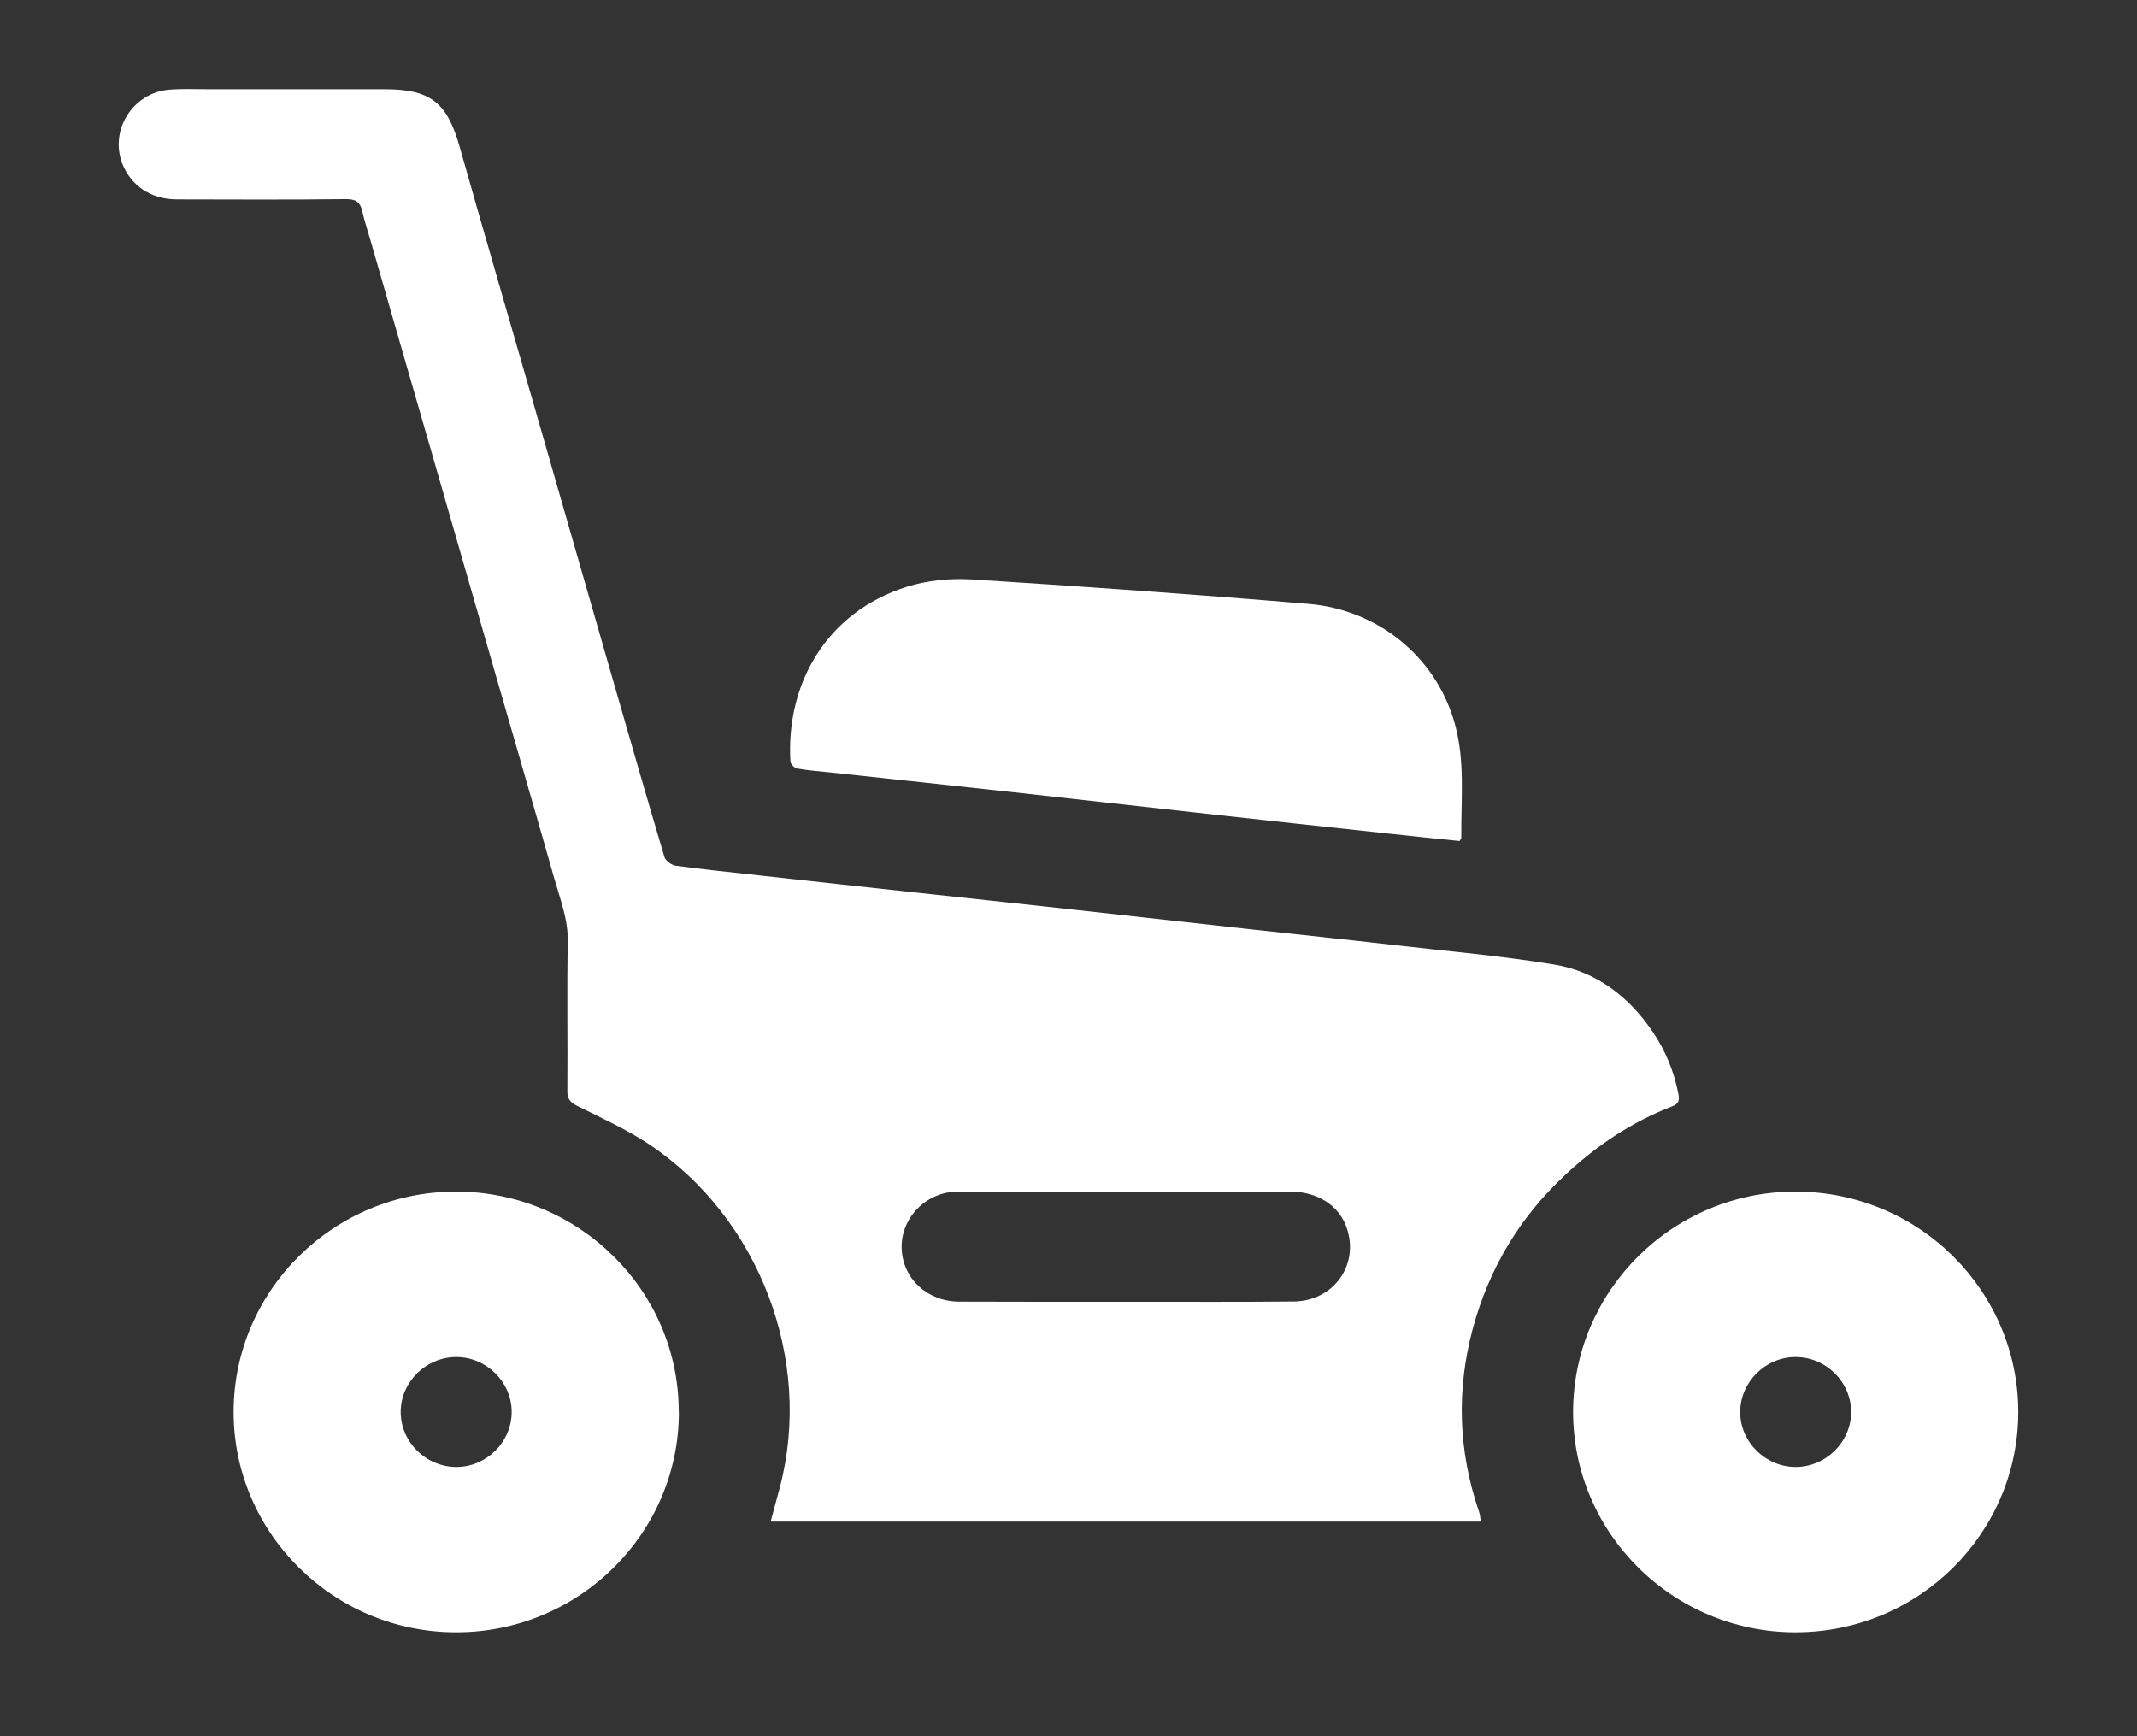
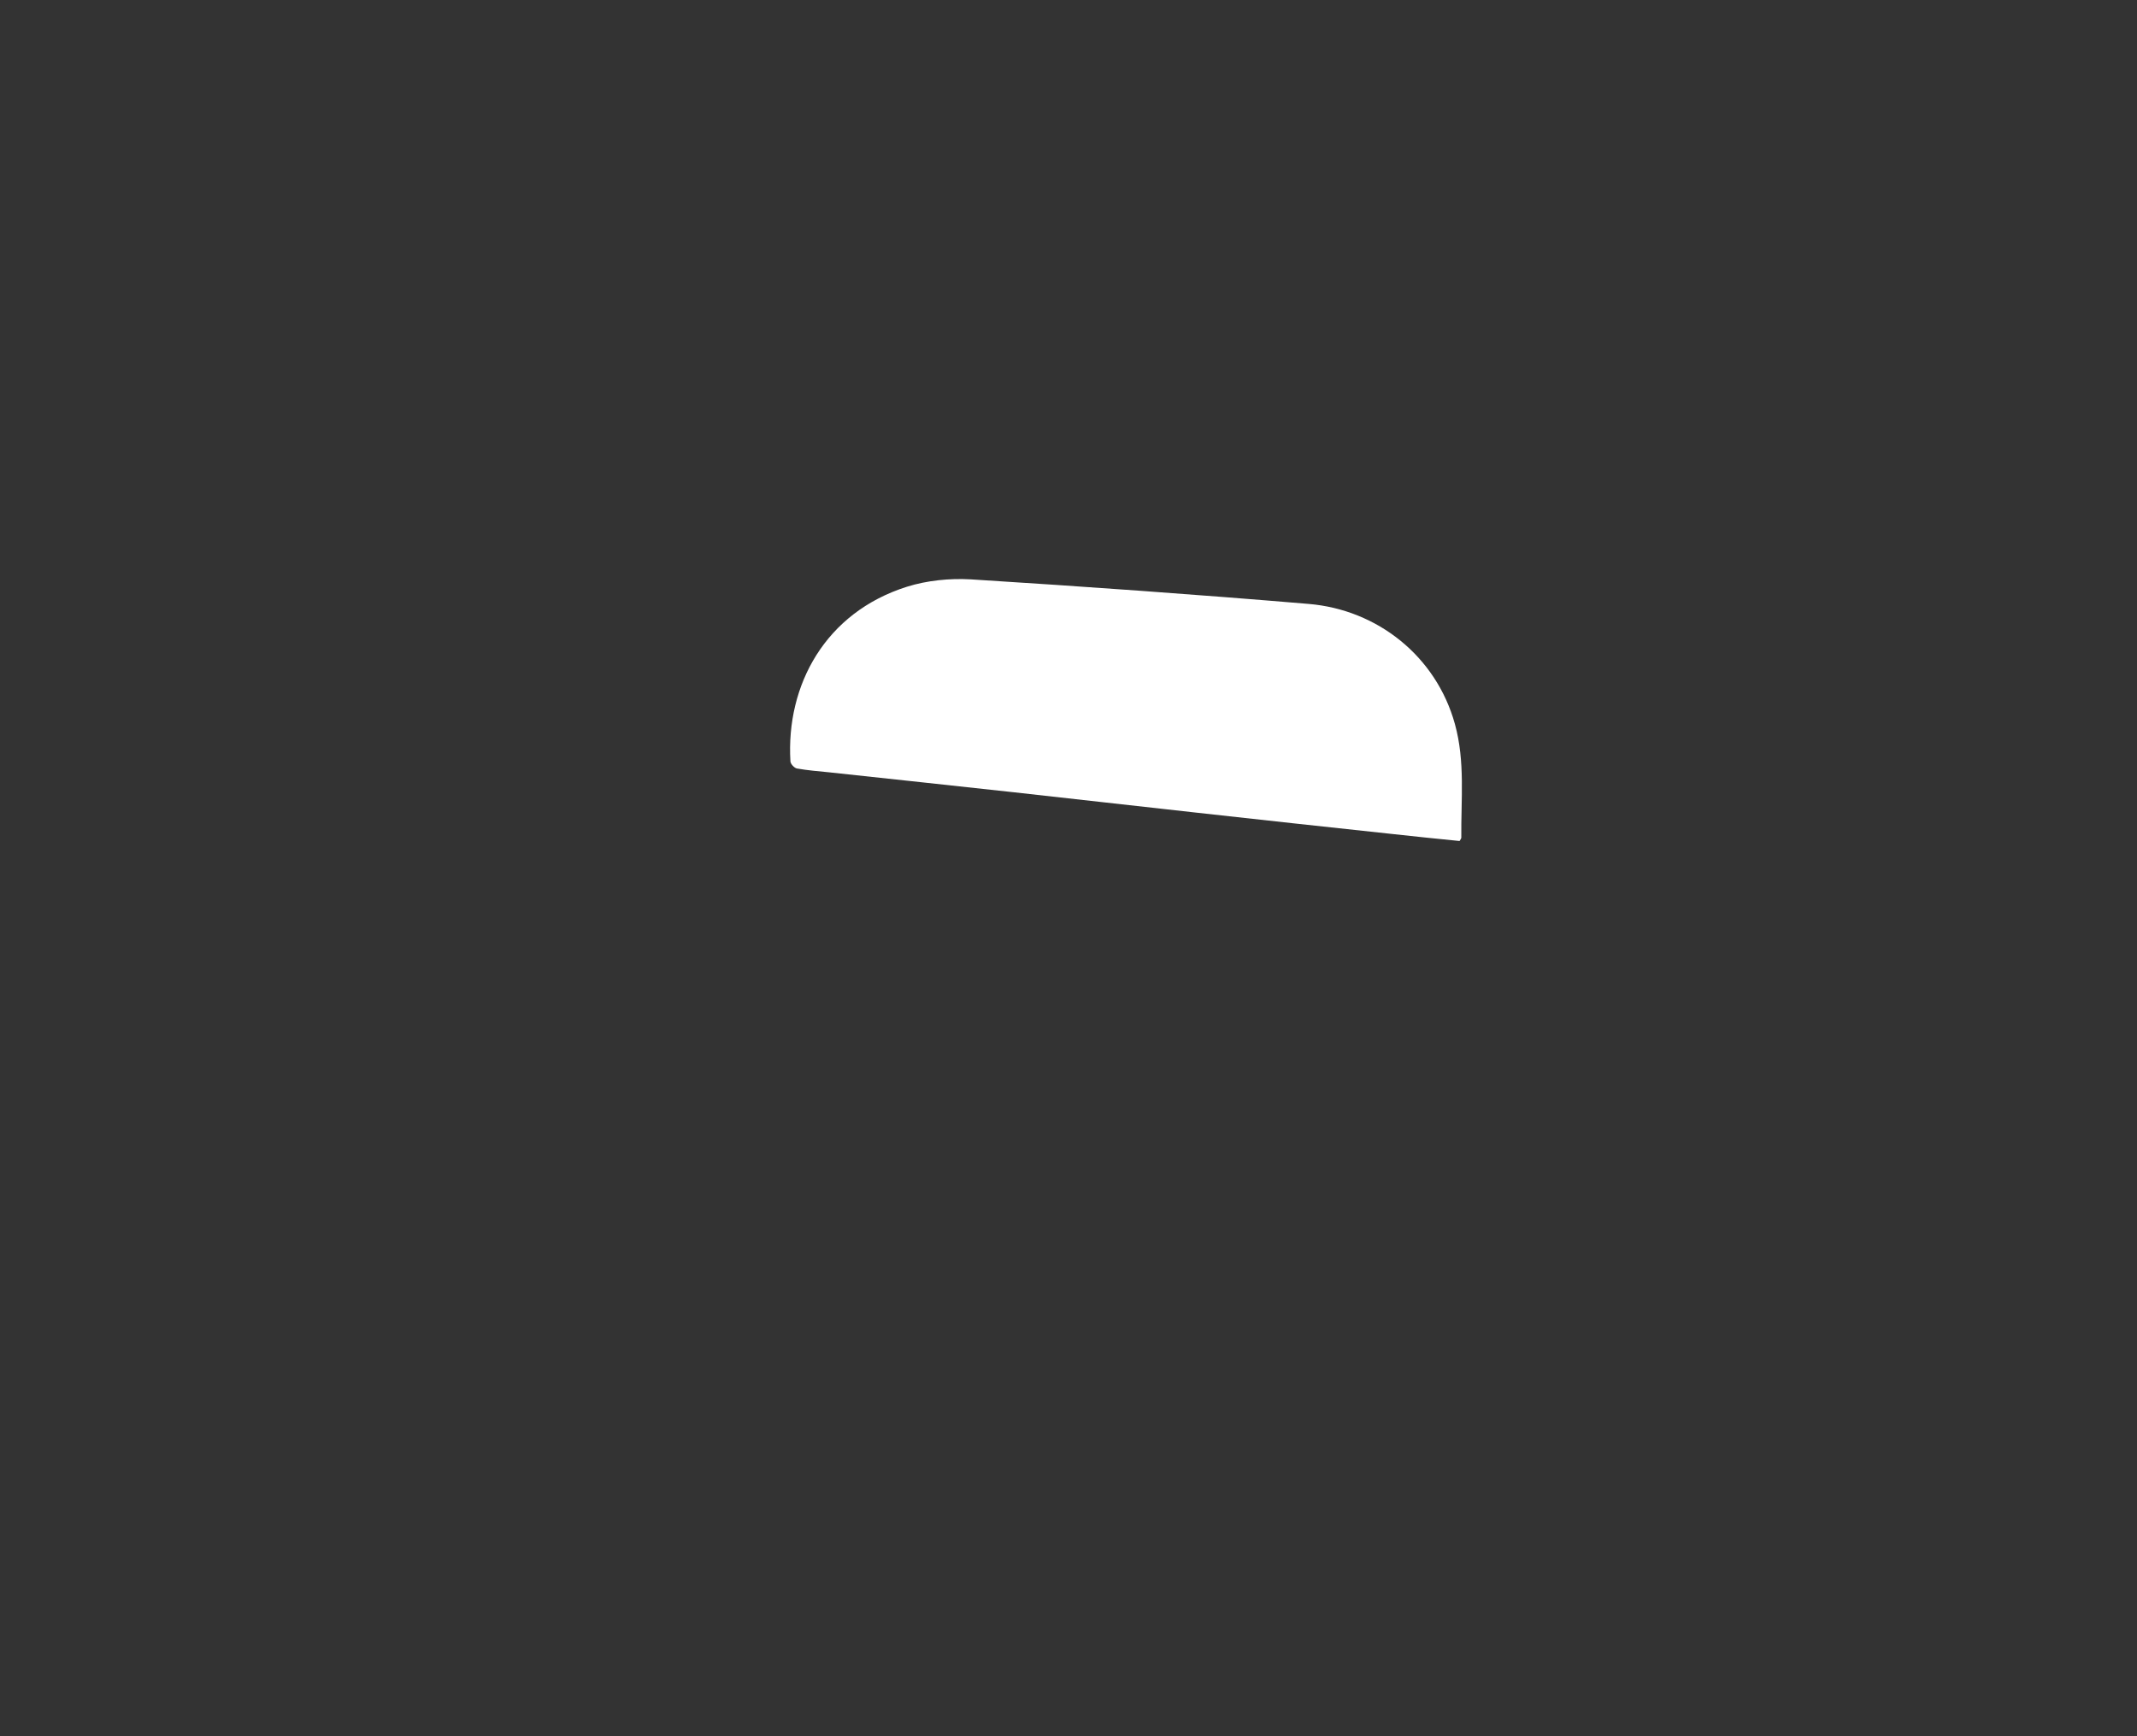
<svg xmlns="http://www.w3.org/2000/svg" width="16" height="13" viewBox="0 0 16 13" fill="none">
  <rect x="0" y="0" width="16" height="13" fill="#333333" stroke="none" />
  <g id="Frame" clip-path="url(#clip0_18884_6478)">
-     <path id="Vector" d="M11.088 11.393H5.77C5.795 11.301 5.818 11.216 5.84 11.132C6.088 10.183 5.687 9.122 4.863 8.57C4.694 8.457 4.505 8.372 4.321 8.28C4.27 8.254 4.247 8.229 4.248 8.17C4.251 7.798 4.244 7.426 4.251 7.054C4.255 6.886 4.195 6.736 4.151 6.581C4.001 6.052 3.847 5.525 3.695 4.997C3.542 4.466 3.389 3.936 3.237 3.406C3.083 2.873 2.929 2.34 2.776 1.807C2.754 1.731 2.729 1.657 2.712 1.58C2.696 1.513 2.665 1.491 2.592 1.491C2.169 1.496 1.746 1.494 1.322 1.493C1.13 1.492 0.979 1.39 0.915 1.223C0.819 0.97 0.998 0.691 1.272 0.671C1.361 0.664 1.452 0.668 1.542 0.668C1.986 0.668 2.43 0.668 2.875 0.668C3.225 0.668 3.347 0.766 3.442 1.101C3.622 1.738 3.808 2.373 3.991 3.01C4.19 3.701 4.388 4.393 4.587 5.084C4.715 5.529 4.843 5.974 4.975 6.418C4.984 6.445 5.027 6.477 5.058 6.482C5.264 6.51 5.472 6.531 5.68 6.554C6.066 6.597 6.452 6.639 6.838 6.681C7.217 6.722 7.595 6.762 7.974 6.804C8.433 6.855 8.893 6.906 9.353 6.957C9.718 6.997 10.083 7.035 10.448 7.077C10.845 7.123 11.243 7.157 11.636 7.222C11.952 7.274 12.195 7.462 12.373 7.724C12.47 7.867 12.534 8.023 12.567 8.193C12.576 8.243 12.565 8.266 12.522 8.283C12.217 8.4 11.953 8.578 11.716 8.8C11.376 9.117 11.149 9.5 11.028 9.944C10.903 10.407 10.918 10.866 11.074 11.32C11.082 11.341 11.082 11.364 11.087 11.393L11.088 11.393ZM8.425 9.747C8.448 9.747 8.472 9.747 8.496 9.747C8.893 9.747 9.29 9.749 9.686 9.745C9.987 9.742 10.18 9.468 10.082 9.19C10.024 9.025 9.864 8.922 9.658 8.922C8.841 8.921 8.024 8.922 7.206 8.922C7.18 8.922 7.153 8.922 7.127 8.925C6.911 8.946 6.744 9.133 6.751 9.348C6.758 9.572 6.941 9.744 7.179 9.746C7.595 9.748 8.01 9.747 8.425 9.747L8.425 9.747Z" fill="white" />
-     <path id="Vector_2" d="M5.083 10.572C5.083 11.481 4.336 12.221 3.418 12.222C2.498 12.224 1.747 11.479 1.749 10.568C1.752 9.659 2.501 8.92 3.418 8.922C4.336 8.924 5.083 9.664 5.082 10.572H5.083ZM3.416 10.161C3.19 10.161 3.001 10.347 3 10.57C2.999 10.797 3.19 10.985 3.42 10.984C3.645 10.982 3.832 10.795 3.831 10.57C3.83 10.347 3.642 10.161 3.416 10.161V10.161Z" fill="white" />
-     <path id="Vector_3" d="M15.111 10.575C15.109 11.476 14.372 12.22 13.446 12.222C12.526 12.224 11.776 11.479 11.778 10.569C11.78 9.661 12.527 8.921 13.444 8.922C14.373 8.923 15.112 9.67 15.111 10.575ZM13.029 10.573C13.029 10.797 13.218 10.983 13.443 10.984C13.669 10.984 13.858 10.799 13.86 10.575C13.861 10.348 13.67 10.159 13.441 10.161C13.216 10.162 13.029 10.35 13.029 10.573Z" fill="white" />
    <path id="Vector_4" d="M10.928 6.297C10.759 6.28 10.589 6.263 10.419 6.244C9.932 6.192 9.447 6.139 8.96 6.085C8.503 6.035 8.046 5.982 7.589 5.932C7.129 5.881 6.669 5.833 6.21 5.783C6.128 5.775 6.046 5.768 5.966 5.754C5.947 5.75 5.919 5.72 5.918 5.701C5.884 5.13 6.179 4.586 6.791 4.393C6.941 4.346 7.11 4.329 7.268 4.338C8.112 4.391 8.956 4.451 9.799 4.522C10.311 4.565 10.752 4.912 10.893 5.421C10.971 5.702 10.938 5.988 10.941 6.272C10.941 6.279 10.934 6.286 10.928 6.297Z" fill="white" />
  </g>
  <defs>
    <clipPath id="clip0_18884_6478">
      <rect width="14.222" height="11.556" fill="white" transform="translate(0.889 0.667)" />
    </clipPath>
  </defs>
</svg>